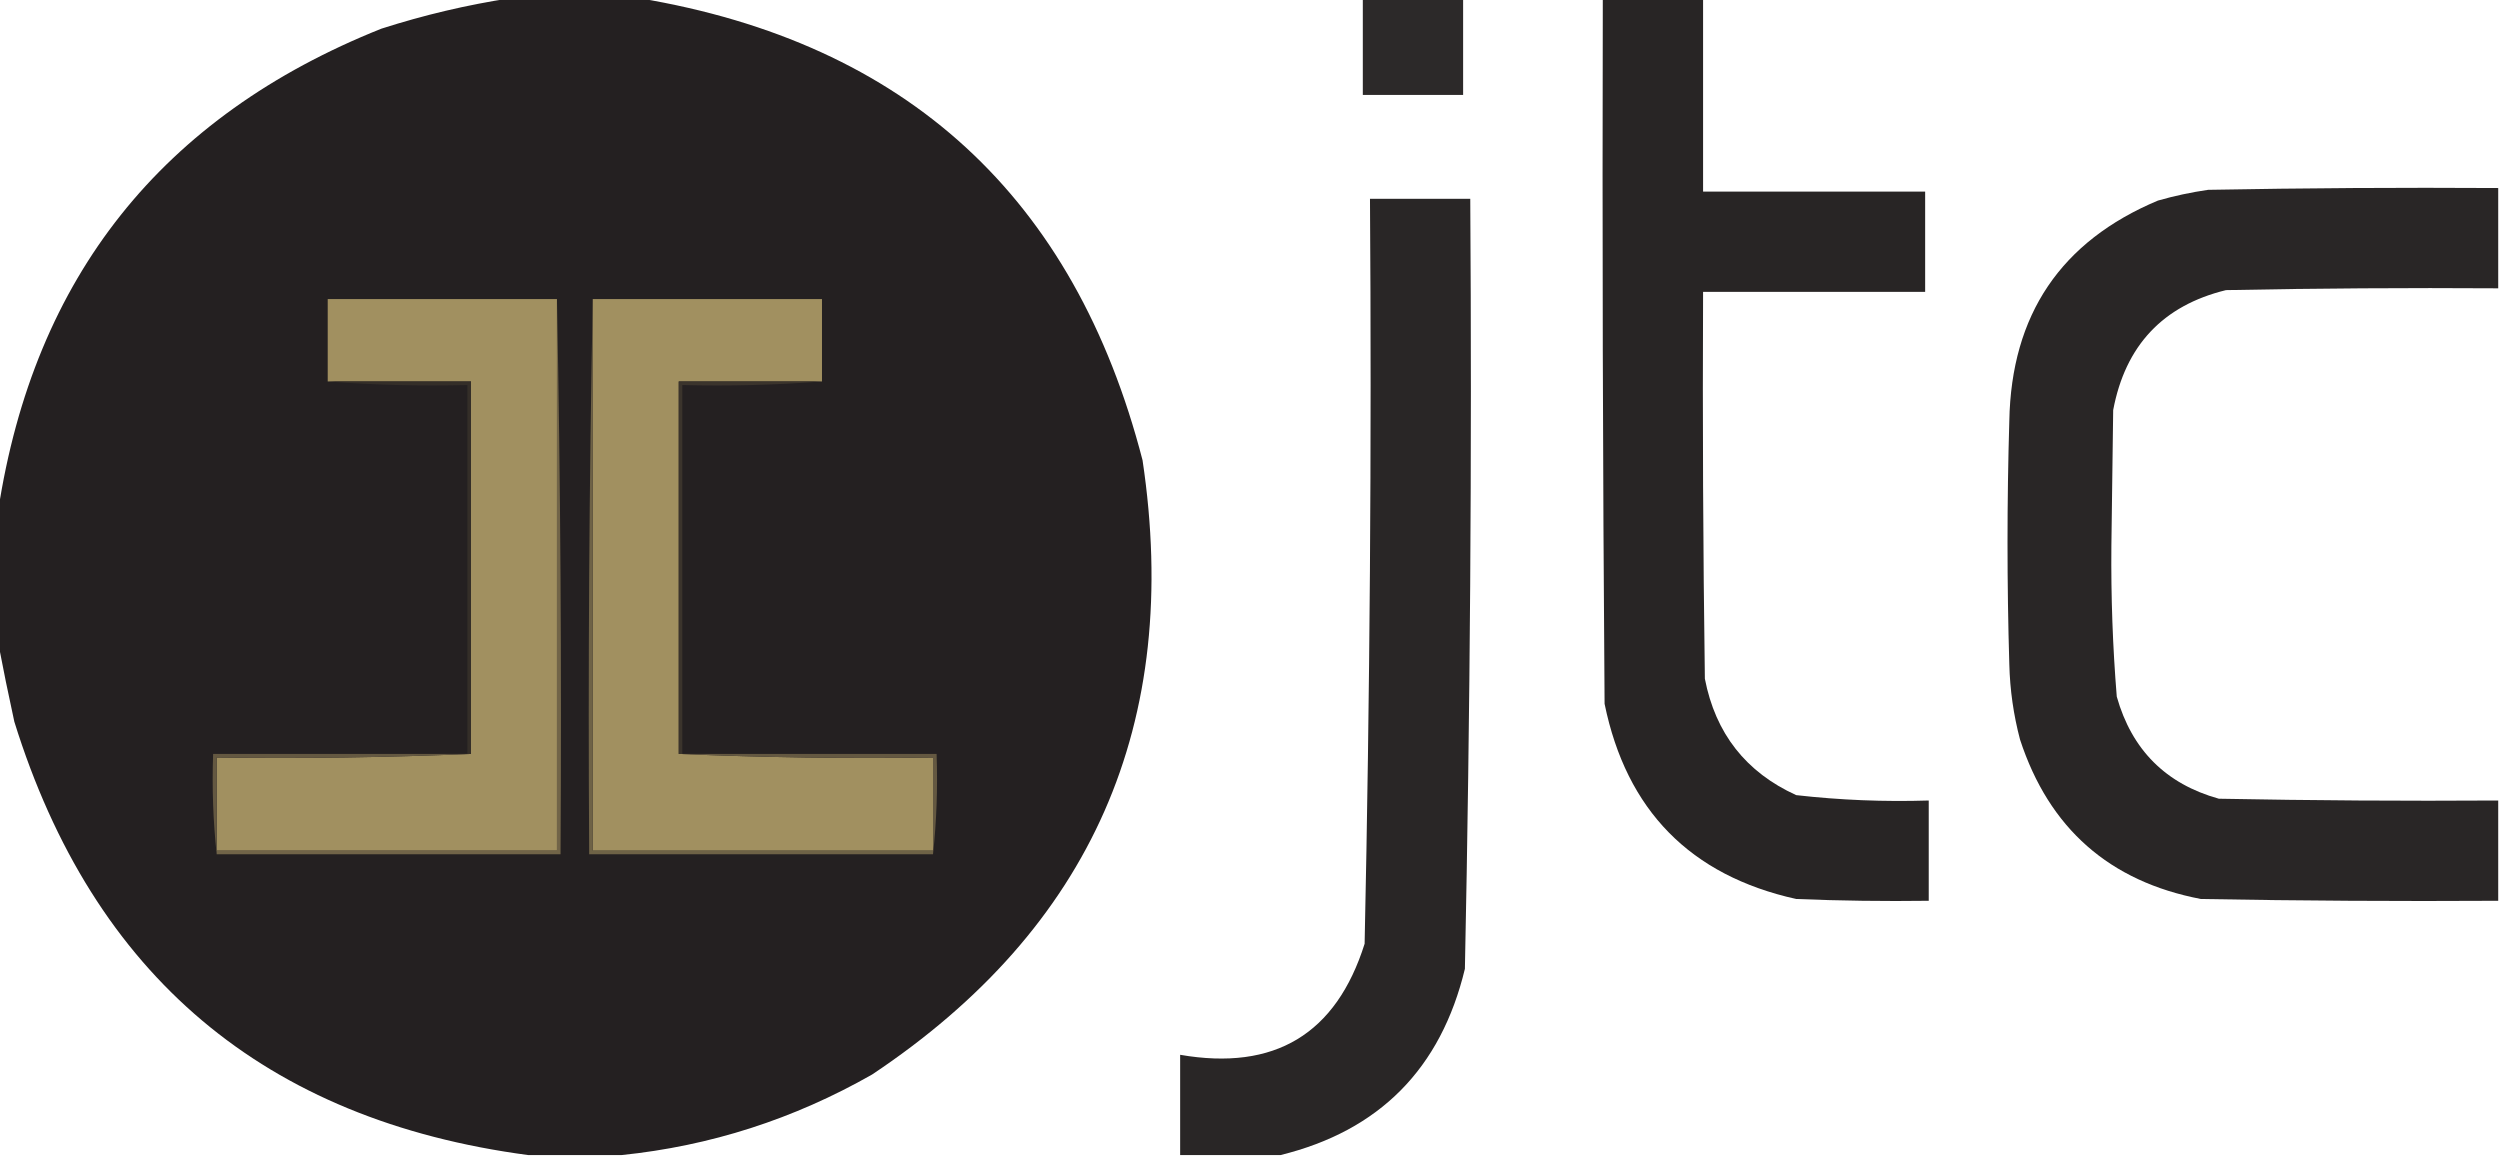
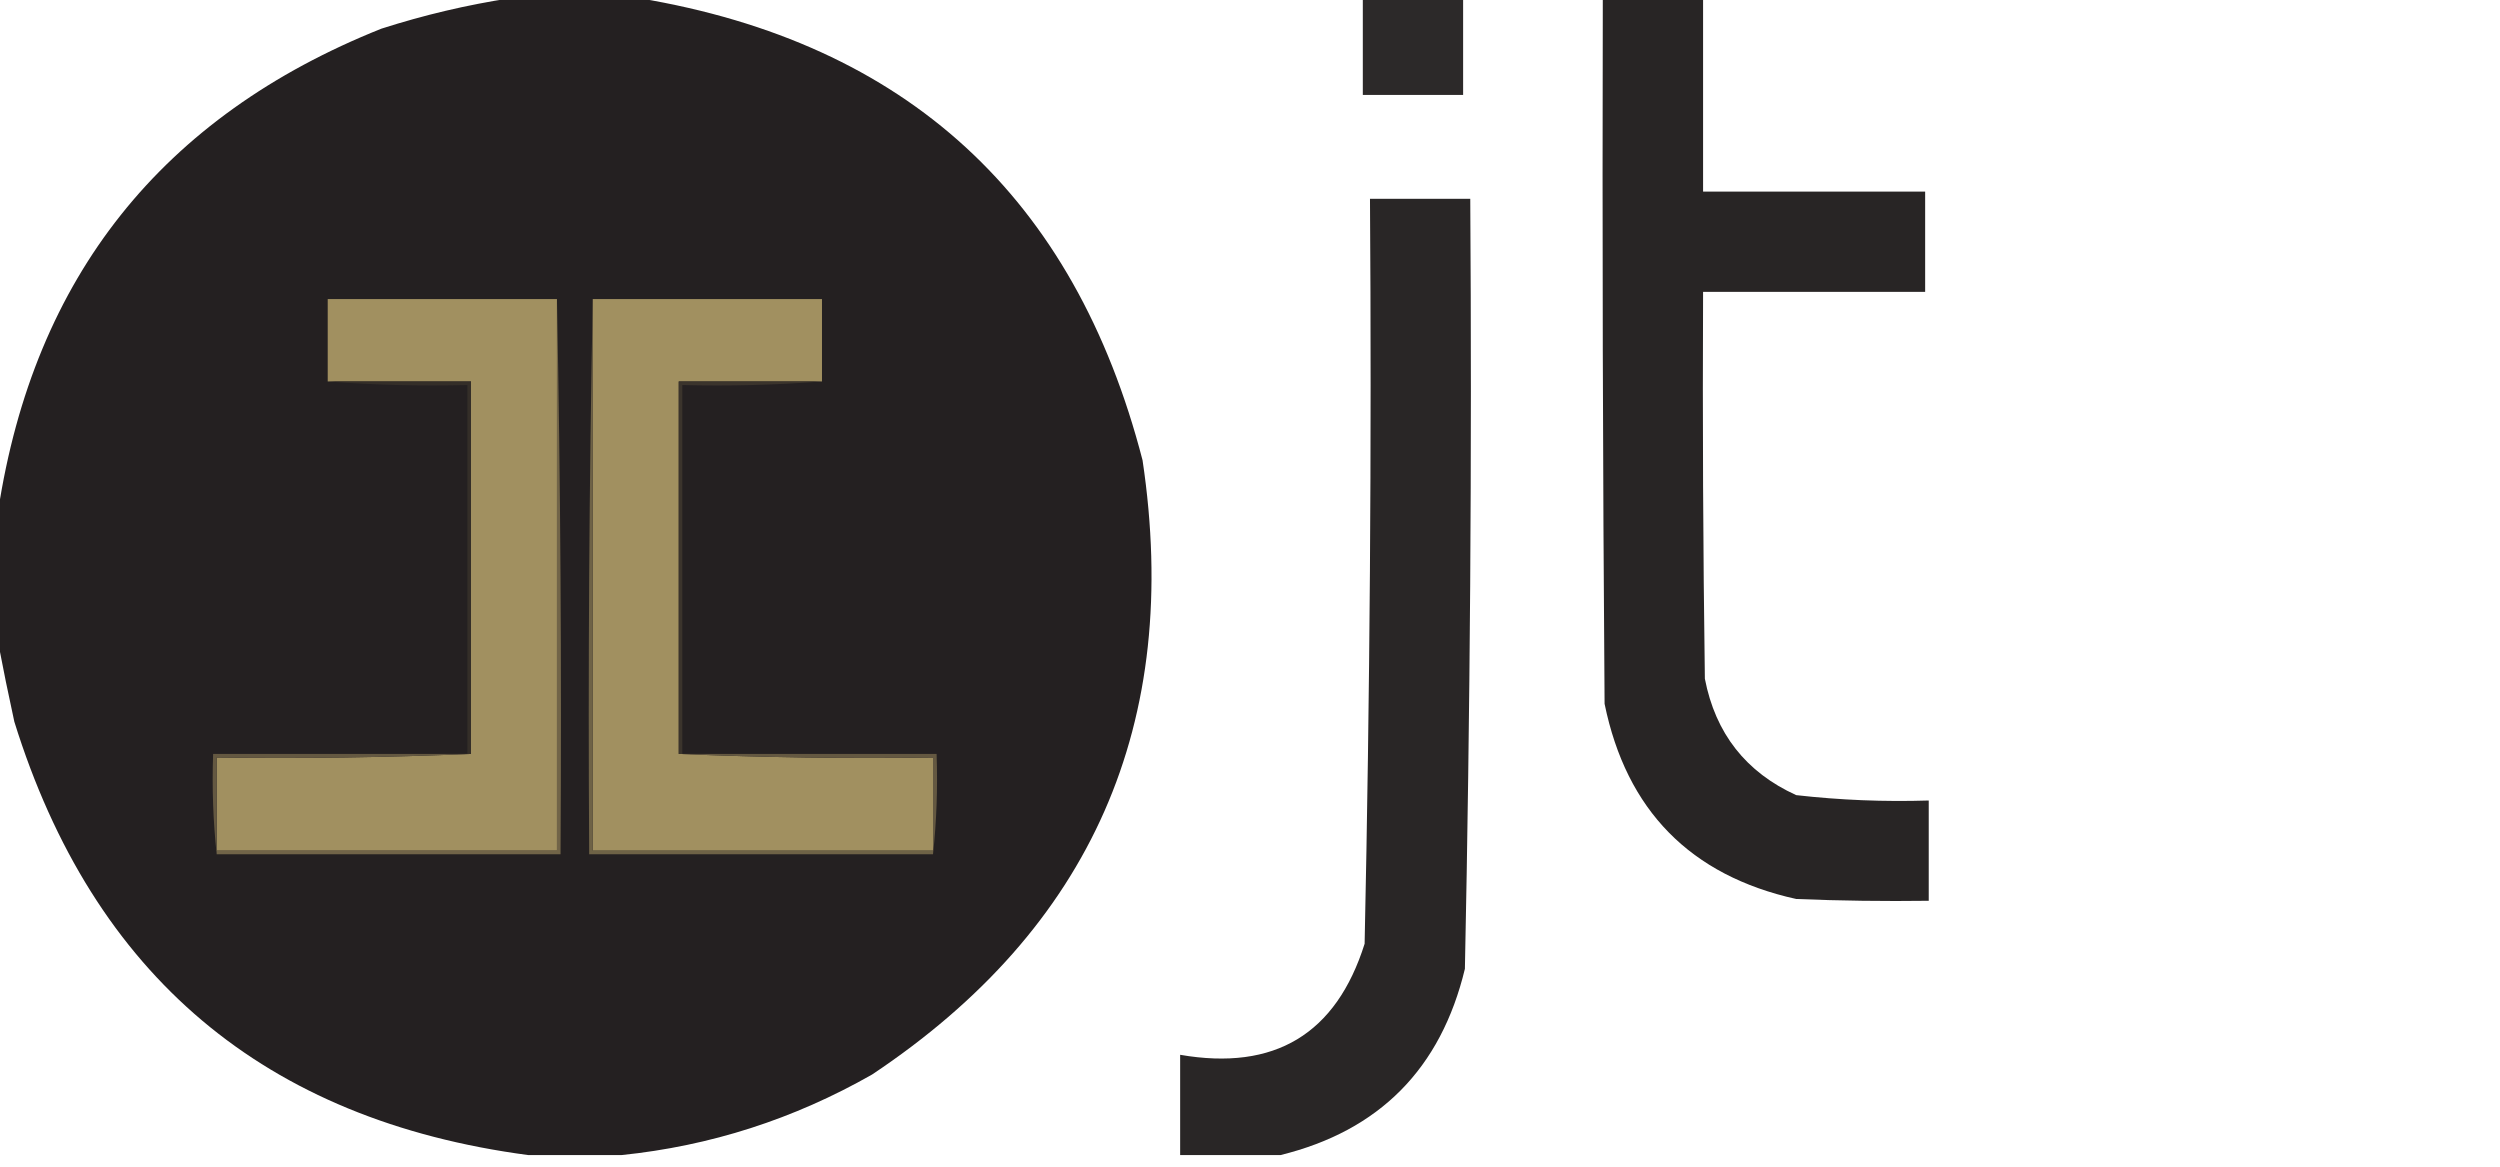
<svg xmlns="http://www.w3.org/2000/svg" width="150" height="70" viewBox="0 0 150 70" fill="none">
  <g clip-path="url(#clip0_1_53)">
    <path opacity="0.991" fill-rule="evenodd" clip-rule="evenodd" d="M30.623 -0.107C33.202 -0.107 35.781 -0.107 38.36 -0.107C54.407 2.579 64.471 11.82 68.553 27.615C70.915 43.396 65.507 55.681 52.328 64.47C47.626 67.148 42.612 68.76 37.285 69.305C35.423 69.305 33.56 69.305 31.698 69.305C15.883 67.208 5.603 58.541 0.86 43.302C0.51 41.702 0.188 40.126 -0.107 38.575C-0.107 35.924 -0.107 33.274 -0.107 30.623C2.045 16.617 9.709 6.982 22.887 1.719C25.446 0.9 28.025 0.291 30.623 -0.107Z" fill="#231F20" />
    <path opacity="0.953" fill-rule="evenodd" clip-rule="evenodd" d="M81.769 -0.107C83.775 -0.107 85.781 -0.107 87.787 -0.107C87.787 1.827 87.787 3.761 87.787 5.695C85.781 5.695 83.775 5.695 81.769 5.695C81.769 3.761 81.769 1.827 81.769 -0.107Z" fill="#221F1F" />
    <path opacity="0.969" fill-rule="evenodd" clip-rule="evenodd" d="M96.168 -0.107C98.173 -0.107 100.179 -0.107 102.185 -0.107C102.185 3.761 102.185 7.629 102.185 11.497C106.626 11.497 111.067 11.497 115.509 11.497C115.509 13.503 115.509 15.509 115.509 17.514C111.067 17.514 106.626 17.514 102.185 17.514C102.149 25.251 102.185 32.988 102.292 40.724C102.928 44.007 104.755 46.335 107.772 47.708C110.411 48.007 113.062 48.115 115.724 48.03C115.724 50.036 115.724 52.042 115.724 54.047C113.072 54.083 110.422 54.047 107.772 53.94C101.417 52.527 97.585 48.623 96.275 42.228C96.168 28.116 96.132 14.005 96.168 -0.107Z" fill="#221F1F" />
-     <path opacity="0.962" fill-rule="evenodd" clip-rule="evenodd" d="M149.893 11.282C149.893 13.288 149.893 15.294 149.893 17.299C144.448 17.264 139.004 17.299 133.56 17.407C129.777 18.332 127.52 20.732 126.791 24.606C126.755 27.328 126.719 30.05 126.683 32.772C126.655 35.792 126.762 38.801 127.006 41.798C127.909 44.993 129.95 47.035 133.13 47.923C138.717 48.03 144.305 48.066 149.893 48.03C149.893 50.036 149.893 52.042 149.893 54.047C143.946 54.083 138.001 54.047 132.056 53.94C126.563 52.889 122.946 49.701 121.203 44.377C120.812 42.899 120.597 41.394 120.559 39.864C120.415 34.993 120.415 30.122 120.559 25.251C120.677 18.884 123.649 14.478 129.477 12.034C130.466 11.751 131.468 11.537 132.486 11.39C138.288 11.282 144.09 11.246 149.893 11.282Z" fill="#221F1F" />
    <path opacity="0.968" fill-rule="evenodd" clip-rule="evenodd" d="M76.827 69.305C74.821 69.305 72.815 69.305 70.809 69.305C70.809 67.299 70.809 65.294 70.809 63.288C76.48 64.27 80.169 62.049 81.877 56.626C82.195 41.733 82.302 26.833 82.199 11.927C84.205 11.927 86.211 11.927 88.216 11.927C88.319 27.334 88.211 42.735 87.894 58.13C86.452 64.121 82.763 67.846 76.827 69.305Z" fill="#221F1F" />
    <path fill-rule="evenodd" clip-rule="evenodd" d="M33.417 17.944C33.417 28.976 33.417 40.007 33.417 51.039C26.612 51.039 19.807 51.039 13.001 51.039C13.001 49.176 13.001 47.314 13.001 45.451C18.124 45.522 23.21 45.451 28.259 45.236C28.259 37.786 28.259 30.337 28.259 22.887C25.394 22.887 22.529 22.887 19.663 22.887C19.663 21.239 19.663 19.592 19.663 17.944C24.248 17.944 28.832 17.944 33.417 17.944Z" fill="#A19060" />
    <path fill-rule="evenodd" clip-rule="evenodd" d="M35.566 17.944C40.15 17.944 44.735 17.944 49.319 17.944C49.319 19.592 49.319 21.239 49.319 22.887C46.454 22.887 43.589 22.887 40.724 22.887C40.724 30.337 40.724 37.786 40.724 45.236C45.772 45.451 50.858 45.522 55.981 45.451C55.981 47.314 55.981 49.176 55.981 51.039C49.176 51.039 42.371 51.039 35.566 51.039C35.566 40.007 35.566 28.976 35.566 17.944Z" fill="#A19060" />
    <path fill-rule="evenodd" clip-rule="evenodd" d="M19.663 22.887C22.529 22.887 25.394 22.887 28.259 22.887C28.259 30.337 28.259 37.786 28.259 45.236C28.188 45.236 28.116 45.236 28.044 45.236C28.044 37.858 28.044 30.48 28.044 23.102C25.213 23.172 22.419 23.101 19.663 22.887Z" fill="#342E28" />
-     <path fill-rule="evenodd" clip-rule="evenodd" d="M49.319 22.887C46.564 23.101 43.77 23.172 40.938 23.102C40.938 30.48 40.938 37.858 40.938 45.236C40.867 45.236 40.795 45.236 40.724 45.236C40.724 37.786 40.724 30.337 40.724 22.887C43.589 22.887 46.454 22.887 49.319 22.887Z" fill="#3B342C" />
+     <path fill-rule="evenodd" clip-rule="evenodd" d="M49.319 22.887C46.564 23.101 43.77 23.172 40.938 23.102C40.938 30.48 40.938 37.858 40.938 45.236C40.867 45.236 40.795 45.236 40.724 45.236C40.724 37.786 40.724 30.337 40.724 22.887C43.589 22.887 46.454 22.887 49.319 22.887" fill="#3B342C" />
    <path fill-rule="evenodd" clip-rule="evenodd" d="M28.044 45.236C28.116 45.236 28.188 45.236 28.259 45.236C23.21 45.451 18.125 45.522 13.001 45.451C13.001 47.314 13.001 49.176 13.001 51.039C13.001 51.11 13.001 51.182 13.001 51.254C12.788 49.287 12.716 47.281 12.787 45.236C17.872 45.236 22.958 45.236 28.044 45.236Z" fill="#645841" />
    <path fill-rule="evenodd" clip-rule="evenodd" d="M40.724 45.236C40.795 45.236 40.867 45.236 40.938 45.236C46.024 45.236 51.11 45.236 56.196 45.236C56.267 47.281 56.195 49.287 55.981 51.254C55.981 51.182 55.981 51.11 55.981 51.039C55.981 49.176 55.981 47.314 55.981 45.451C50.858 45.522 45.772 45.451 40.724 45.236Z" fill="#645841" />
    <path fill-rule="evenodd" clip-rule="evenodd" d="M33.417 17.944C33.632 29.011 33.703 40.114 33.632 51.254C26.755 51.254 19.878 51.254 13.001 51.254C13.001 51.182 13.001 51.11 13.001 51.039C19.807 51.039 26.612 51.039 33.417 51.039C33.417 40.007 33.417 28.976 33.417 17.944Z" fill="#716448" />
    <path fill-rule="evenodd" clip-rule="evenodd" d="M35.566 17.944C35.566 28.976 35.566 40.007 35.566 51.039C42.371 51.039 49.176 51.039 55.981 51.039C55.981 51.11 55.981 51.182 55.981 51.254C49.105 51.254 42.228 51.254 35.351 51.254C35.28 40.114 35.351 29.011 35.566 17.944Z" fill="#6E6246" />
  </g>
  <defs>
    <clipPath id="clip0_1_53">
      <rect width="150" height="69.413" fill="white" />
    </clipPath>
  </defs>
</svg>